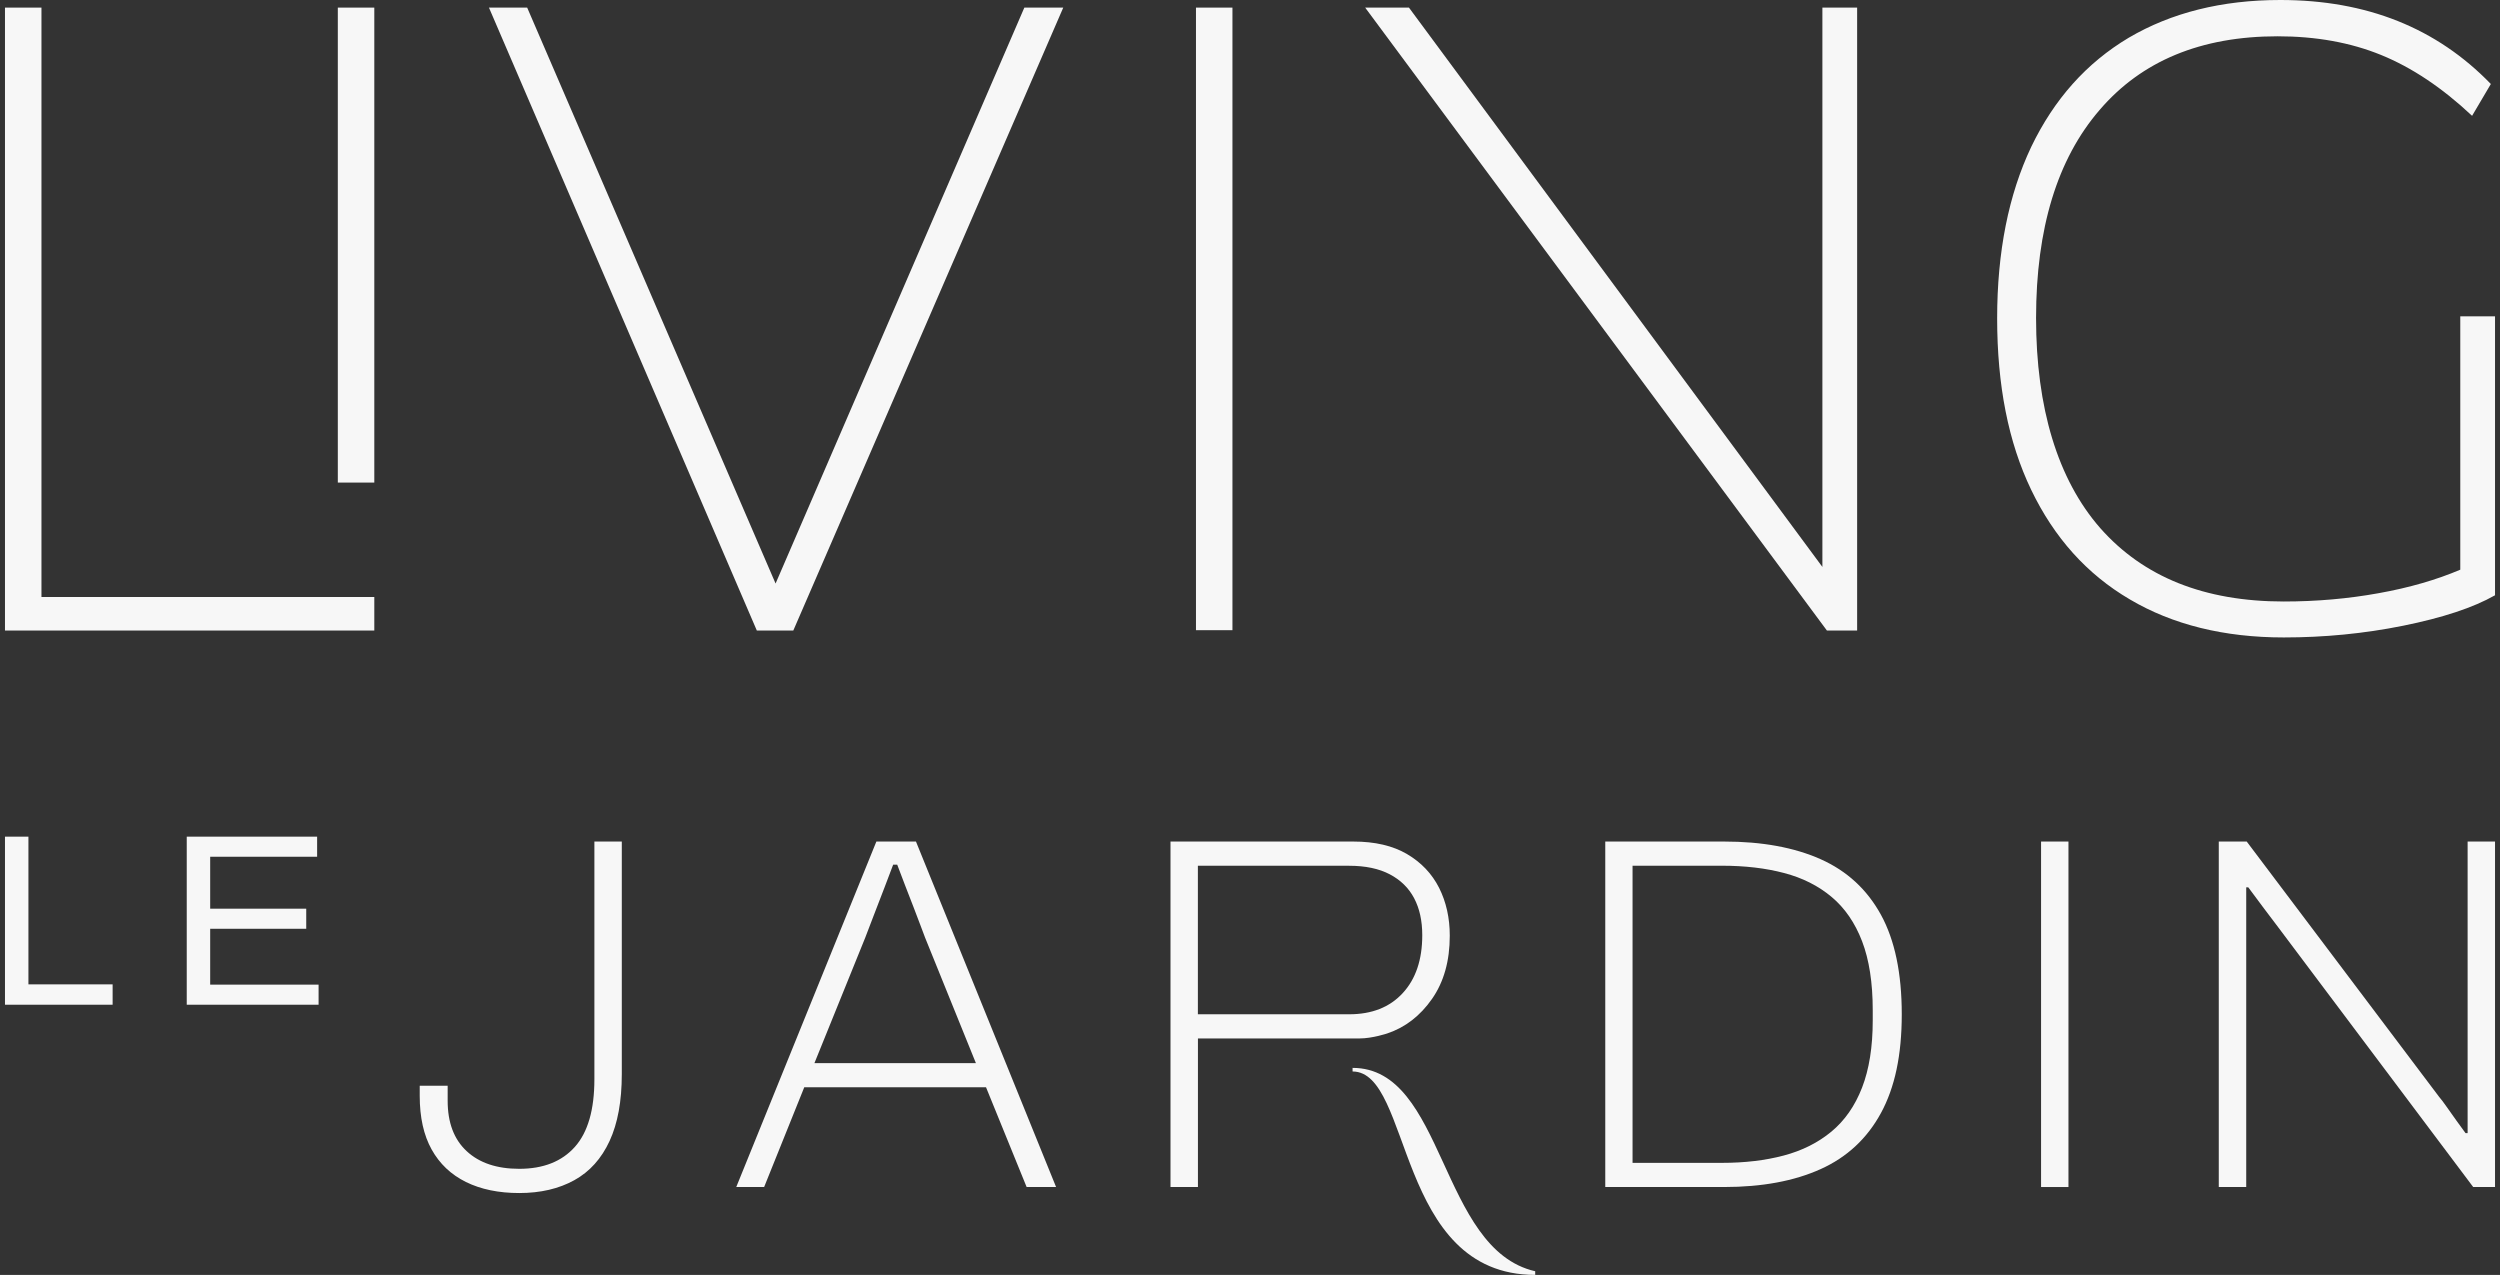
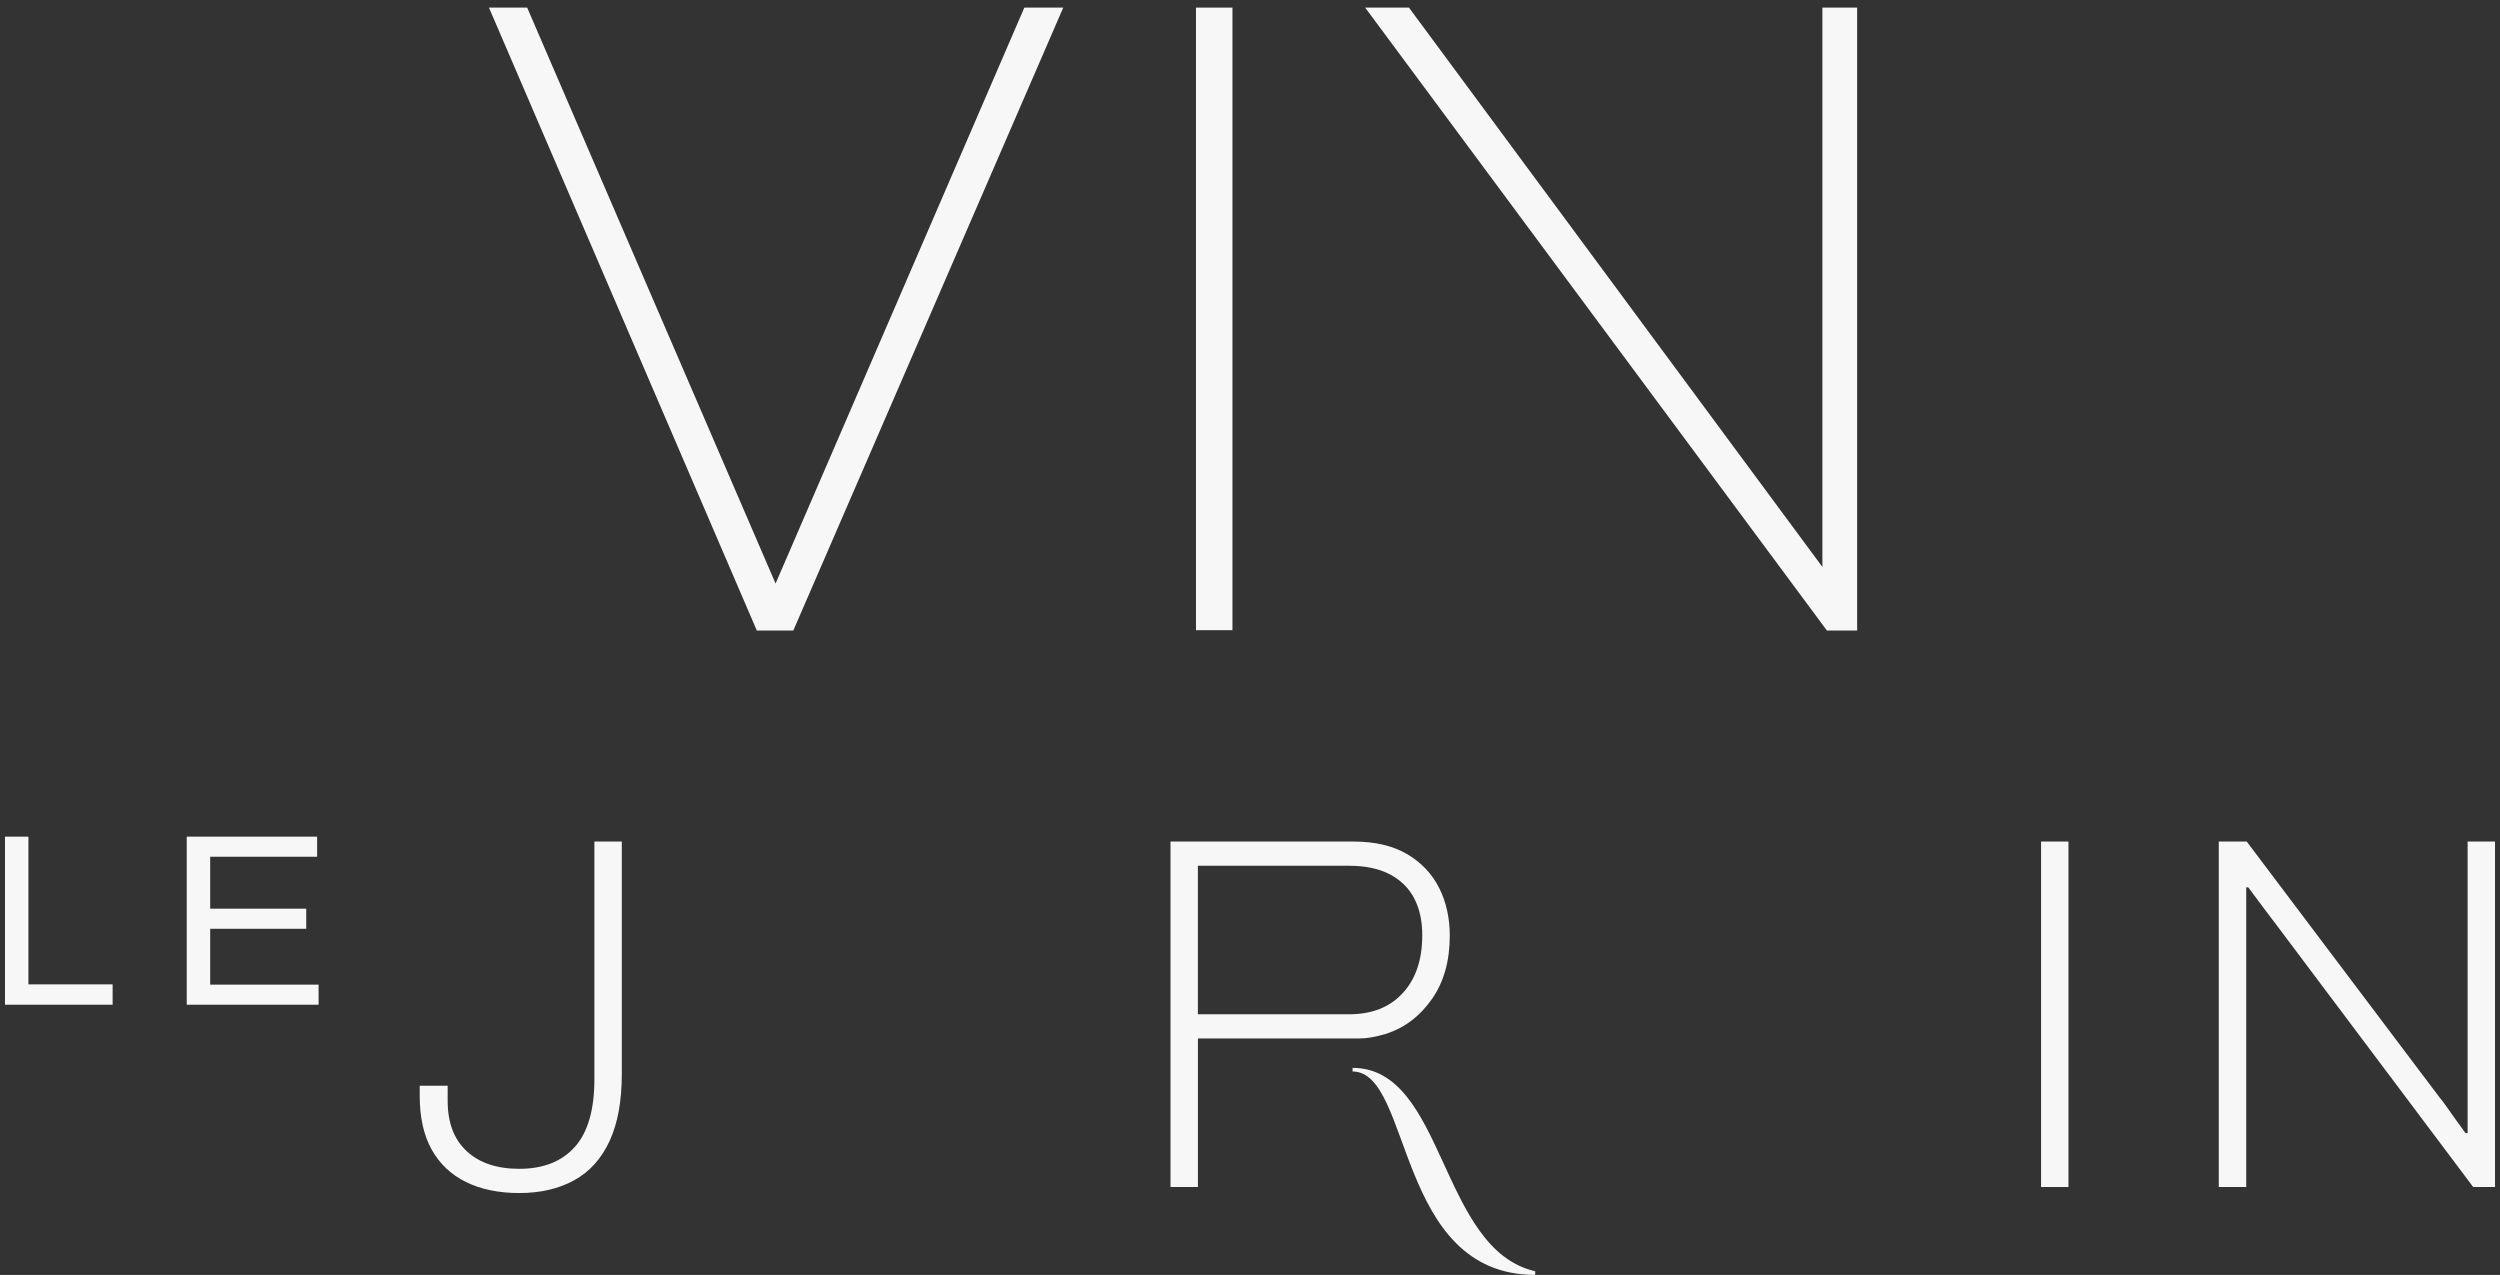
<svg xmlns="http://www.w3.org/2000/svg" width="251" height="128" viewBox="0 0 251 128" fill="none">
  <rect x="0" y="0" width="251" height="128" fill="#333333" stroke="none" />
-   <path d="M0.5 0.764V63.306H37.58V59.939H4.163V0.764H0.5Z" fill="#F7F7F7" />
-   <path d="M37.58 0.764H33.917V48.451H37.58V0.764Z" fill="#F7F7F7" />
  <path d="M102.844 0.764H106.751L79.647 63.306H75.985L49.091 0.764H52.928L77.868 58.586L102.844 0.764Z" fill="#F7F7F7" />
  <path d="M123.738 0.764H120.076V63.271H123.738V0.764Z" fill="#F7F7F7" />
  <path d="M182.968 0.764H186.456V63.306H183.422L137.063 0.764H141.459L182.968 56.92V0.764Z" fill="#F7F7F7" />
-   <path d="M250.5 59.766C248.302 61.015 245.233 62.022 241.291 62.82C237.349 63.618 233.338 64 229.292 64C223.292 64 218.129 62.716 213.839 60.182C209.514 57.649 206.235 53.97 203.932 49.18C201.63 44.391 200.514 38.664 200.514 31.965C200.514 25.267 201.665 19.54 203.932 14.751C206.235 9.961 209.479 6.317 213.734 3.783C217.99 1.284 223.048 0 228.943 0C237.629 0 244.64 2.811 250.081 8.434L248.198 11.627C245.163 8.781 242.128 6.768 239.059 5.518C235.989 4.269 232.536 3.644 228.664 3.644C220.99 3.644 215.025 6.108 210.804 11.037C206.549 15.965 204.421 22.941 204.421 31.931C204.421 40.92 206.583 48.139 210.874 53.032C215.199 57.926 221.304 60.391 229.292 60.391C232.571 60.391 235.745 60.113 238.814 59.557C241.919 59.002 244.64 58.204 247.012 57.197V31.757H250.5V59.766Z" fill="#F7F7F7" />
  <path d="M52.132 119.781C50.061 119.781 48.272 119.409 46.777 118.67C45.282 117.932 44.135 116.842 43.336 115.408C42.537 113.973 42.14 112.183 42.14 110.02V109.007H44.945V110.522C44.945 112.711 45.581 114.399 46.859 115.58C48.131 116.761 49.892 117.349 52.132 117.349C54.546 117.349 56.405 116.616 57.715 115.149C59.025 113.682 59.677 111.417 59.677 108.349V84.491H62.428V107.852C62.428 110.549 62.02 112.781 61.205 114.55C60.389 116.319 59.21 117.635 57.66 118.492C56.111 119.35 54.268 119.781 52.132 119.781Z" fill="#F7F7F7" />
-   <path d="M73.92 119.177L87.988 84.491H91.963L106.031 119.177H103.073L98.997 109.163H80.747L76.719 119.177H73.914H73.92ZM81.769 106.736H97.98L92.881 94.144C92.778 93.874 92.625 93.47 92.424 92.93C92.218 92.391 91.984 91.766 91.712 91.059C91.44 90.353 91.157 89.625 90.869 88.886C90.582 88.147 90.315 87.451 90.081 86.815H89.673C89.434 87.457 89.146 88.212 88.809 89.091C88.467 89.97 88.13 90.854 87.787 91.744C87.445 92.639 87.14 93.438 86.868 94.144L81.769 106.736Z" fill="#F7F7F7" />
  <path d="M117.518 119.177V84.491H135.869C138.044 84.491 139.843 84.911 141.272 85.753C142.702 86.594 143.768 87.726 144.486 89.139C145.197 90.558 145.557 92.154 145.557 93.944C145.557 96.474 144.964 98.588 143.773 100.292C142.582 101.996 141.088 103.15 139.288 103.754C139.288 103.754 137.799 104.261 136.483 104.261H120.273V119.177H117.518ZM120.267 101.834H135.456C137.734 101.834 139.527 101.128 140.833 99.709C142.143 98.291 142.795 96.355 142.795 93.896C142.795 92.445 142.523 91.21 141.979 90.18C141.436 89.15 140.621 88.352 139.533 87.78C138.446 87.209 137.087 86.923 135.456 86.923H120.267V101.839V101.834Z" fill="#F7F7F7" />
-   <path d="M161.169 119.177V84.491H173.096C176.901 84.491 180.13 85.079 182.783 86.26C185.436 87.441 187.452 89.301 188.849 91.847C190.241 94.392 190.937 97.719 190.937 101.834C190.937 105.949 190.241 109.184 188.849 111.746C187.457 114.308 185.436 116.19 182.783 117.382C180.13 118.579 176.901 119.177 173.096 119.177H161.169ZM172.889 116.751C175.167 116.751 177.227 116.508 179.081 116.017C180.934 115.526 182.527 114.728 183.87 113.617C185.212 112.506 186.24 111.029 186.952 109.195C187.664 107.356 188.023 105.107 188.023 102.443V101.43C188.023 98.668 187.664 96.355 186.952 94.5C186.24 92.645 185.218 91.162 183.892 90.051C182.565 88.94 180.978 88.136 179.124 87.651C177.271 87.16 175.188 86.918 172.878 86.918H163.908V116.751H172.889Z" fill="#F7F7F7" />
  <path d="M204.924 119.177V84.491H207.674V119.177H204.924Z" fill="#F7F7F7" />
  <path d="M222.765 119.177V84.491H225.57L244.89 110.128C245.097 110.366 245.347 110.7 245.657 111.142C245.961 111.579 246.287 112.037 246.624 112.506C246.961 112.981 247.271 113.402 247.542 113.768H247.749V84.491H250.5V119.177H248.309L228.533 92.833C228.293 92.531 227.886 91.992 227.31 91.216C226.733 90.439 226.206 89.733 225.728 89.091H225.521V119.177H222.765Z" fill="#F7F7F7" />
  <path d="M0.5 100.874V84H2.854V98.83H11.307V100.874H0.5Z" fill="#F7F7F7" />
  <path d="M18.749 100.874V84H31.839V86.017H21.103V91.232H30.746V93.249H21.103V98.857H31.986V100.874H18.749Z" fill="#F7F7F7" />
  <path d="M154.134 127.633C144.502 125.438 145.1 107.216 135.798 107.216V107.577C141.806 107.577 140.082 128 154.134 128V127.628V127.633Z" fill="#F7F7F7" />
</svg>